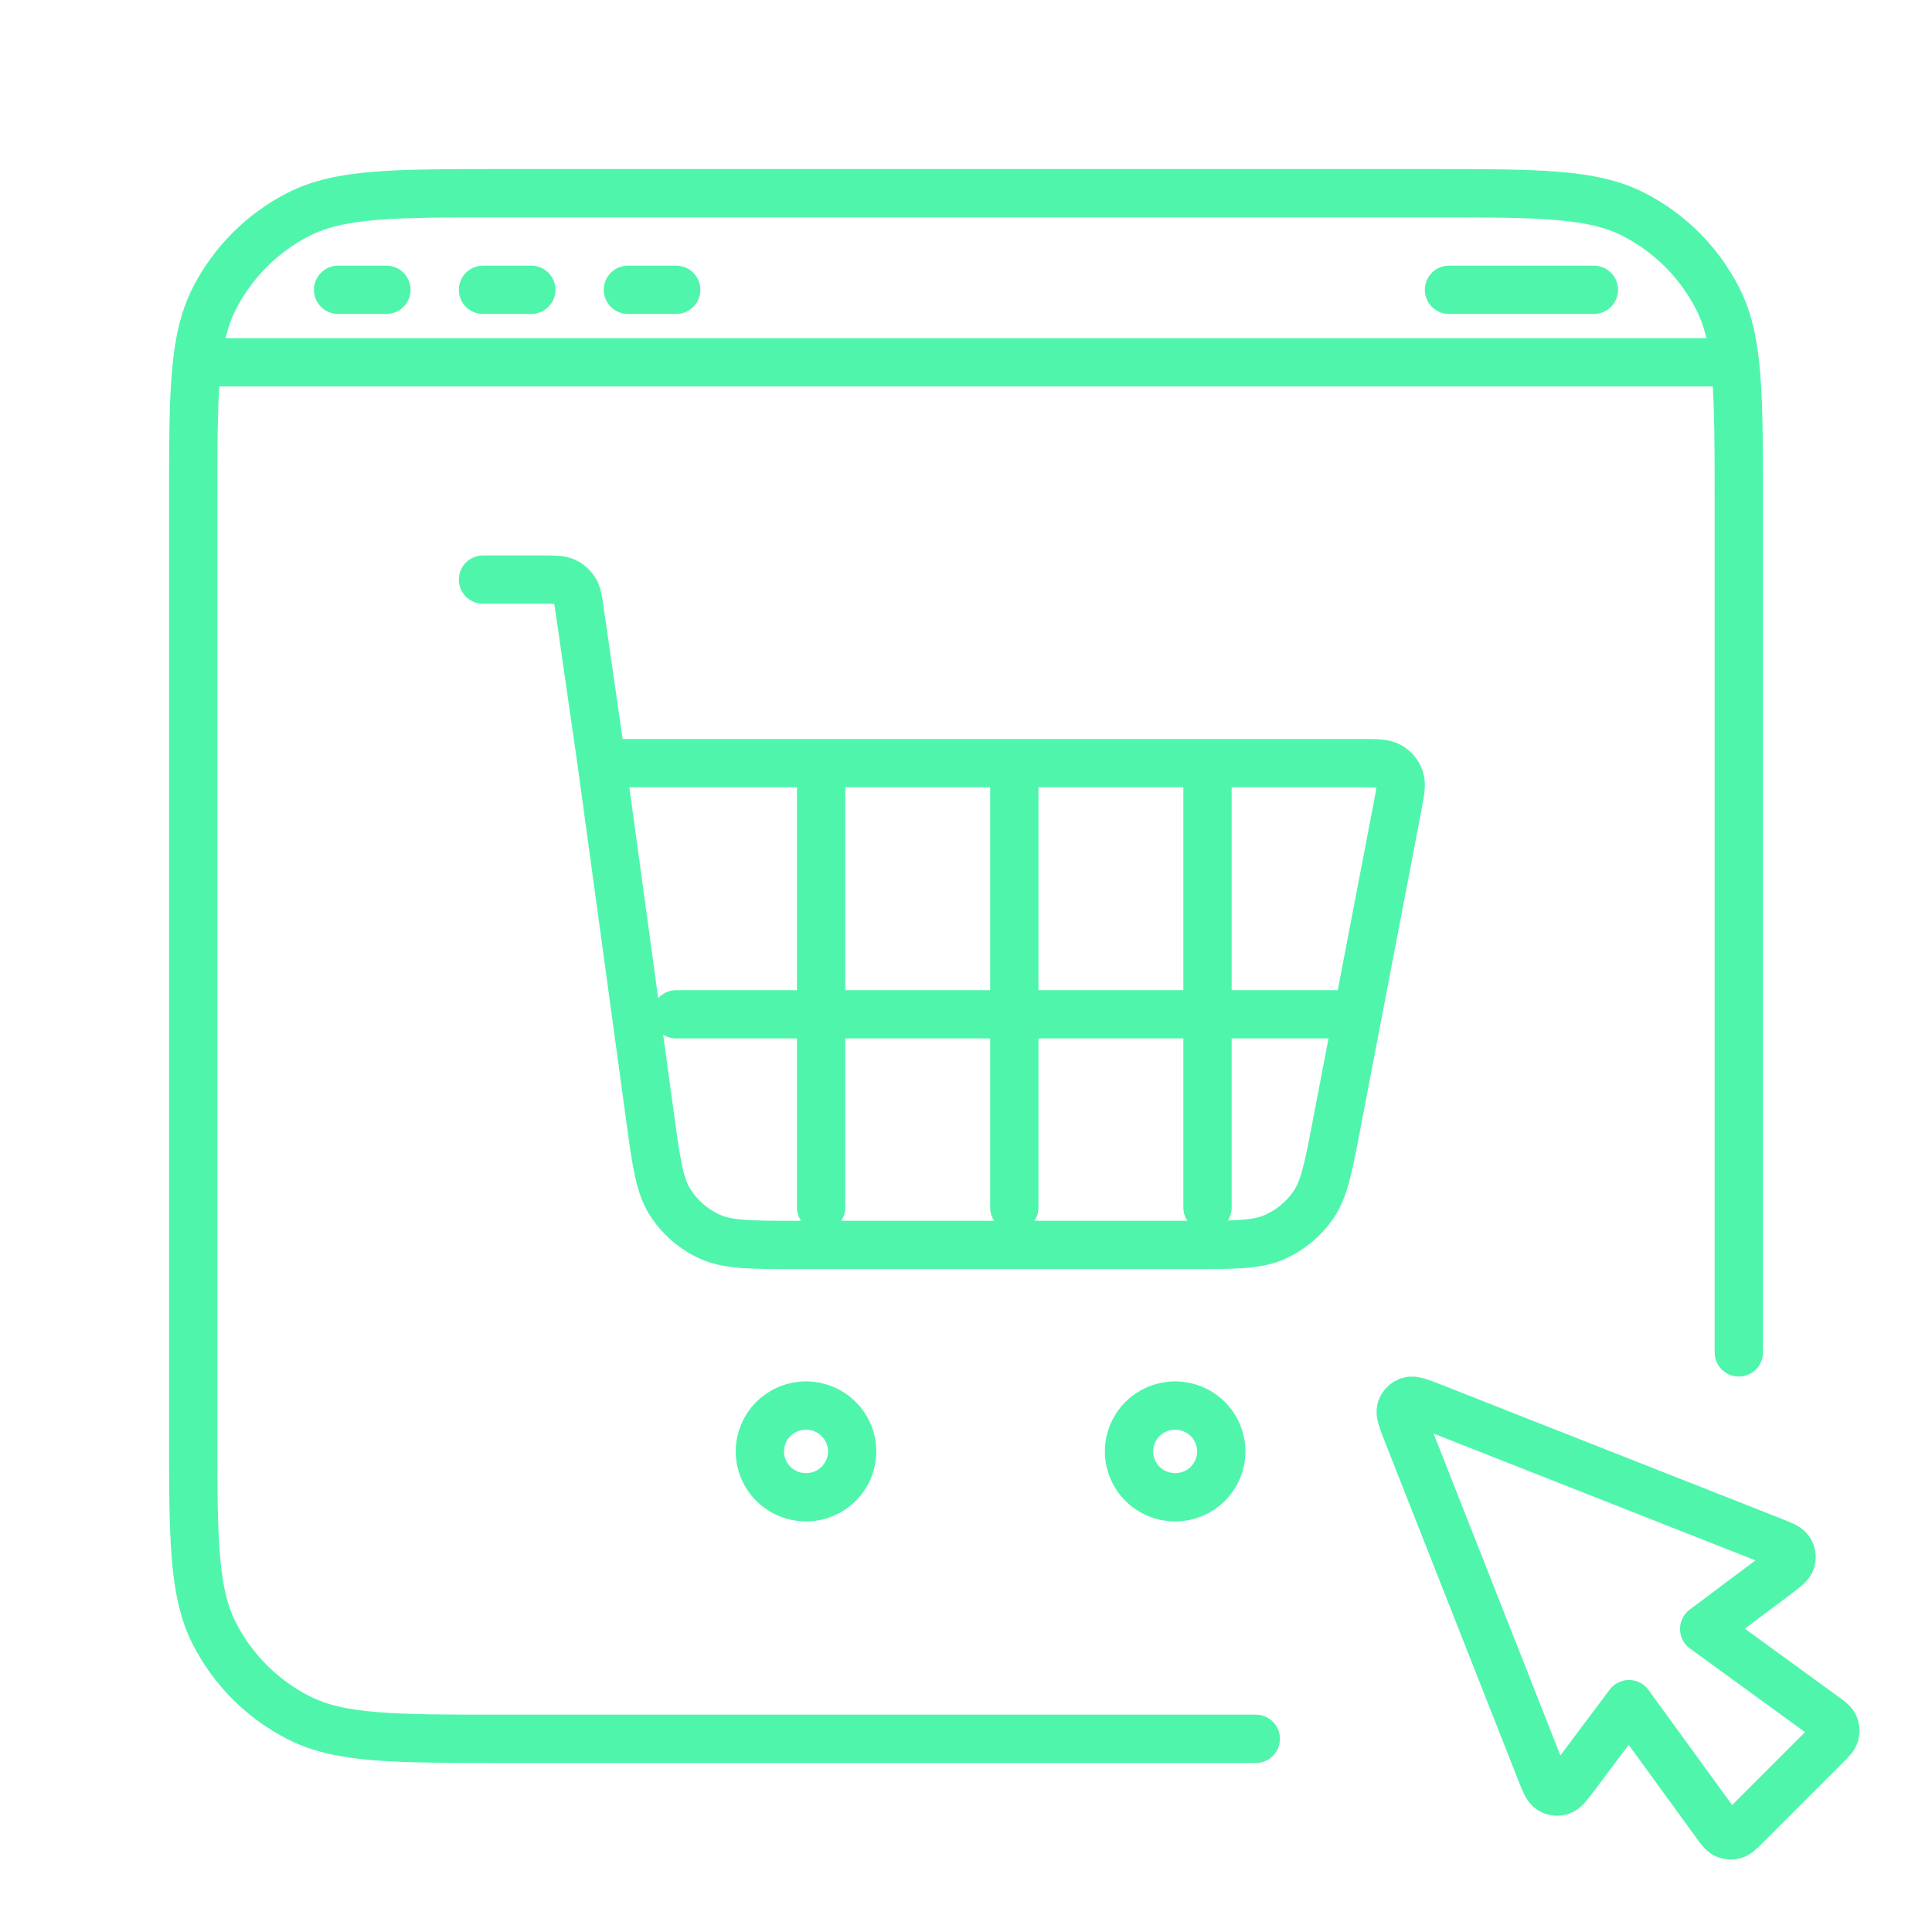
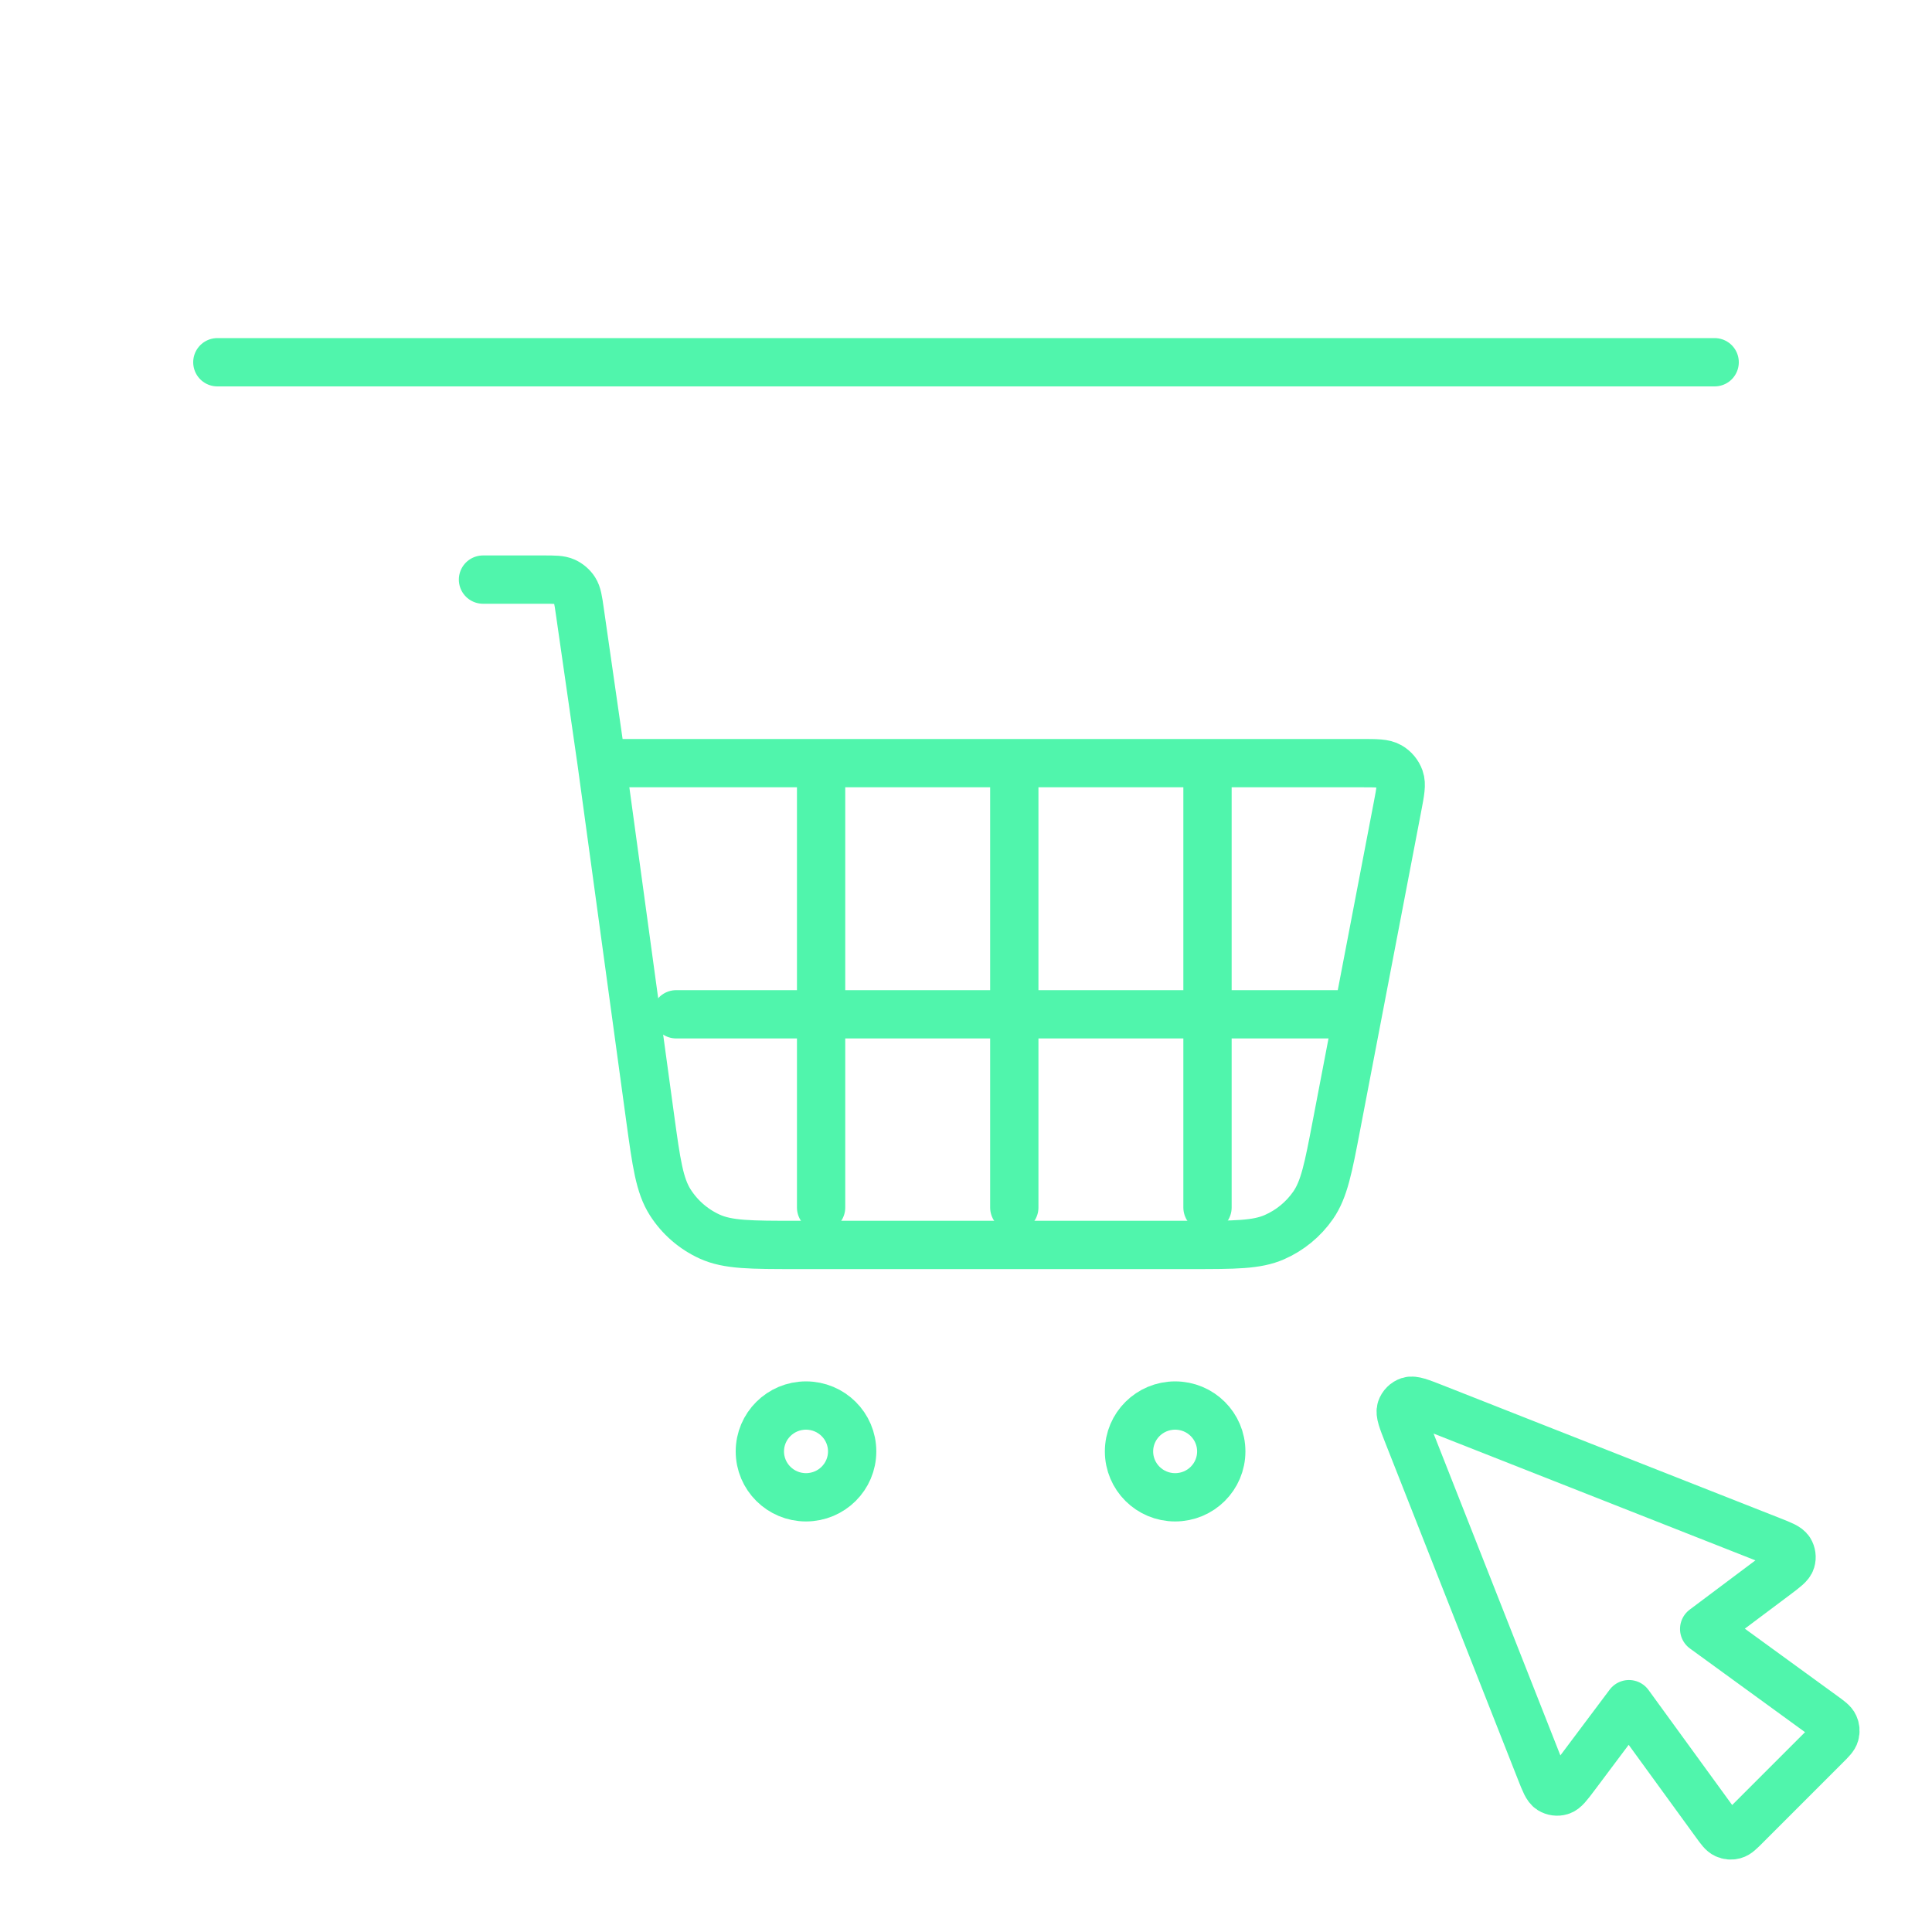
<svg xmlns="http://www.w3.org/2000/svg" width="40" height="40" viewBox="0 0 40 40" fill="none">
-   <path d="M26 36H10.4C8.16 36 7.04 36 6.184 35.564C5.431 35.181 4.819 34.569 4.436 33.816C4 32.96 4 31.84 4 29.6V10.4C4 8.16 4 7.04 4.436 6.184C4.819 5.431 5.431 4.819 6.184 4.436C7.04 4 8.16 4 10.4 4H29.6C31.84 4 32.96 4 33.816 4.436C34.569 4.819 35.181 5.431 35.564 6.184C36 7.04 36 8.16 36 10.4V28" stroke="#50F5AC" stroke-linecap="round" stroke-linejoin="round" />
  <line x1="4.5" y1="7.5" x2="35.5" y2="7.5" stroke="#50F5AC" stroke-linecap="round" stroke-linejoin="round" />
-   <path d="M7 6H8" stroke="#50F5AC" stroke-linecap="round" stroke-linejoin="round" />
-   <path d="M10 6H11" stroke="#50F5AC" stroke-linecap="round" stroke-linejoin="round" />
-   <path d="M13 6H14" stroke="#50F5AC" stroke-linecap="round" stroke-linejoin="round" />
-   <path d="M30 6L33 6" stroke="#50F5AC" stroke-linecap="round" stroke-linejoin="round" />
  <path d="M10 12H11.248C11.483 12 11.6 12 11.695 12.043C11.778 12.081 11.849 12.142 11.898 12.218C11.954 12.306 11.971 12.421 12.004 12.652L12.457 15.8M12.457 15.8L13.461 23.145C13.589 24.077 13.653 24.543 13.877 24.894C14.074 25.203 14.357 25.449 14.692 25.602C15.072 25.775 15.545 25.775 16.491 25.775H24.666C25.567 25.775 26.017 25.775 26.385 25.614C26.709 25.472 26.987 25.243 27.188 24.953C27.416 24.623 27.501 24.183 27.669 23.304L28.934 16.702C28.993 16.393 29.023 16.238 28.98 16.117C28.942 16.011 28.868 15.921 28.77 15.865C28.658 15.8 28.5 15.8 28.183 15.8H12.457ZM17.643 30.05C17.643 30.575 17.215 31 16.687 31C16.16 31 15.732 30.575 15.732 30.05C15.732 29.525 16.16 29.1 16.687 29.1C17.215 29.1 17.643 29.525 17.643 30.05ZM25.285 30.05C25.285 30.575 24.858 31 24.33 31C23.802 31 23.375 30.575 23.375 30.05C23.375 29.525 23.802 29.1 24.33 29.1C24.858 29.1 25.285 29.525 25.285 30.05Z" stroke="#50F5AC" stroke-linecap="round" stroke-linejoin="round" />
  <path d="M14 21L28 21" stroke="#50F5AC" stroke-linecap="round" stroke-linejoin="round" />
  <path d="M21 16L21 25" stroke="#50F5AC" stroke-linecap="round" stroke-linejoin="round" />
  <path d="M17 16L17 25" stroke="#50F5AC" stroke-linecap="round" stroke-linejoin="round" />
  <path d="M25 16L25 25" stroke="#50F5AC" stroke-linecap="round" stroke-linejoin="round" />
  <path d="M29.683 29.144C29.402 29.034 29.262 28.978 29.172 29.008C29.095 29.034 29.034 29.095 29.008 29.172C28.978 29.262 29.034 29.402 29.144 29.683L31.896 36.668C31.985 36.894 32.029 37.007 32.102 37.053C32.165 37.092 32.242 37.103 32.314 37.081C32.396 37.057 32.469 36.959 32.615 36.765L33.726 35.283L35.517 37.746C35.615 37.881 35.664 37.949 35.727 37.977C35.782 38.002 35.844 38.007 35.902 37.991C35.969 37.973 36.028 37.913 36.146 37.795L37.795 36.146C37.913 36.028 37.973 35.969 37.991 35.902C38.007 35.844 38.002 35.782 37.977 35.727C37.949 35.664 37.881 35.615 37.746 35.517L35.283 33.726L36.765 32.615C36.959 32.469 37.057 32.396 37.081 32.314C37.103 32.242 37.092 32.165 37.053 32.102C37.007 32.029 36.894 31.985 36.668 31.896L29.683 29.144Z" stroke="#50F5AC" stroke-linecap="round" stroke-linejoin="round" />
</svg>